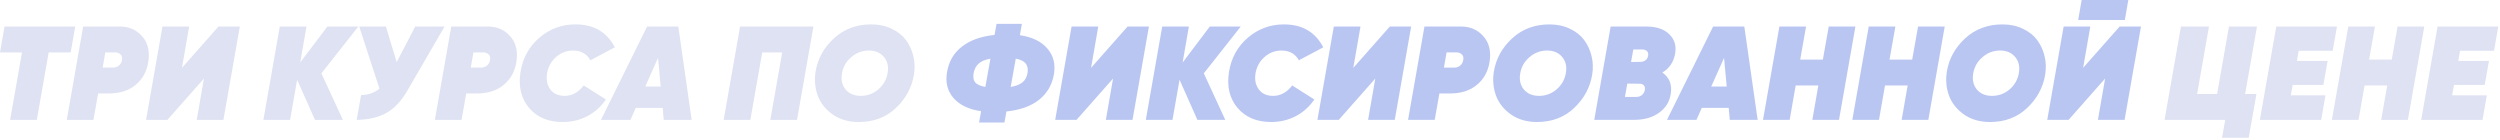
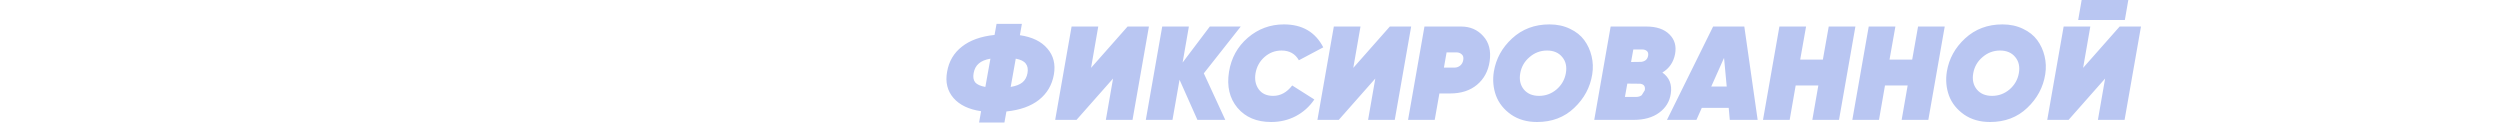
<svg xmlns="http://www.w3.org/2000/svg" width="750" height="42" viewBox="0 0 750 42" fill="none">
-   <path d="M22.561 7.96L21.201 15.72H14.601L11.041 35.96H3.041L6.601 15.72H0.001L1.361 7.96H22.561ZM35.953 7.96C38.673 7.96 40.886 8.92 42.593 10.84C44.326 12.733 44.966 15.253 44.513 18.4C44.086 21.333 42.82 23.68 40.713 25.44C38.633 27.173 35.94 28.04 32.633 28.04H29.433L28.033 35.96H20.033L24.953 7.96H35.953ZM36.593 18C36.726 17.253 36.58 16.693 36.153 16.32C35.726 15.92 35.206 15.72 34.593 15.72H31.593L30.793 20.28H33.993C34.606 20.28 35.166 20.08 35.673 19.68C36.18 19.253 36.486 18.693 36.593 18ZM43.822 35.96L48.742 7.96H56.742L54.582 20.36L65.542 7.96H71.942L67.022 35.96H59.022L61.182 23.56L50.222 35.96H43.822ZM107.497 7.96L96.417 22L102.857 35.96H94.497L89.137 23.92L87.017 35.96H79.017L83.937 7.96H91.937L90.057 18.76L98.217 7.96H107.497ZM124.567 7.96H133.367L122.127 27.32C120.314 30.413 118.22 32.613 115.847 33.92C113.474 35.227 110.527 35.907 107.007 35.96L108.327 28.52C110.46 28.493 112.3 27.853 113.847 26.6L107.767 7.96H115.767L119.007 18.64L124.567 7.96ZM146.383 7.96C149.103 7.96 151.316 8.92 153.023 10.84C154.756 12.733 155.396 15.253 154.943 18.4C154.516 21.333 153.249 23.68 151.143 25.44C149.063 27.173 146.369 28.04 143.063 28.04H139.863L138.463 35.96H130.463L135.383 7.96H146.383ZM147.023 18C147.156 17.253 147.009 16.693 146.583 16.32C146.156 15.92 145.636 15.72 145.023 15.72H142.023L141.223 20.28H144.423C145.036 20.28 145.596 20.08 146.103 19.68C146.609 19.253 146.916 18.693 147.023 18ZM168.802 36.6C164.456 36.6 161.082 35.173 158.682 32.32C156.309 29.467 155.469 25.88 156.162 21.56C156.829 17.4 158.709 13.987 161.802 11.32C164.922 8.653 168.536 7.32 172.642 7.32C178.136 7.32 182.069 9.613 184.442 14.2L177.122 18.08C176.029 16.133 174.296 15.16 171.922 15.16C170.002 15.16 168.309 15.8 166.842 17.08C165.376 18.36 164.469 19.987 164.122 21.96C163.802 23.853 164.122 25.467 165.082 26.8C166.042 28.107 167.482 28.76 169.402 28.76C171.616 28.76 173.522 27.72 175.122 25.64L181.762 29.84C180.322 31.973 178.469 33.64 176.202 34.84C173.962 36.013 171.496 36.6 168.802 36.6ZM199.129 35.96L198.809 32.36H190.729L189.129 35.96H180.289L194.129 7.96H203.489L207.489 35.96H199.129ZM193.569 25.96H198.209L197.409 17.36L193.569 25.96ZM244.023 7.96L239.103 35.96H231.103L234.663 15.72H228.663L225.103 35.96H217.103L222.023 7.96H244.023ZM257.639 36.6C254.599 36.6 251.999 35.853 249.839 34.36C247.679 32.84 246.172 30.947 245.319 28.68C244.492 26.387 244.279 23.987 244.679 21.48C245.319 17.613 247.146 14.293 250.159 11.52C253.199 8.72 256.932 7.32 261.359 7.32C263.652 7.32 265.706 7.76 267.519 8.64C269.332 9.493 270.759 10.627 271.799 12.04C272.839 13.453 273.572 15.053 273.999 16.84C274.426 18.6 274.492 20.413 274.199 22.28C273.586 26.173 271.786 29.533 268.799 32.36C265.839 35.187 262.119 36.6 257.639 36.6ZM253.679 26.84C254.746 28.12 256.266 28.76 258.239 28.76C260.212 28.76 261.959 28.12 263.479 26.84C264.999 25.533 265.932 23.907 266.279 21.96C266.626 20.013 266.266 18.4 265.199 17.12C264.132 15.813 262.612 15.16 260.639 15.16C258.666 15.16 256.919 15.813 255.399 17.12C253.879 18.4 252.946 20.013 252.599 21.96C252.252 23.907 252.612 25.533 253.679 26.84ZM673.529 28.2H676.929L674.609 41.32H666.609L667.569 35.96H649.369L654.289 7.96H662.689L659.129 28.2H665.129L668.689 7.96H677.089L673.529 28.2ZM699.803 15.24H689.603L689.083 18.28H698.283L697.003 25.48H687.803L687.243 28.6H697.643L696.363 35.96H677.963L682.883 7.96H701.083L699.803 15.24ZM719.284 7.96H727.284L722.364 35.96H714.364L716.164 25.64H709.364L707.564 35.96H699.564L704.484 7.96H712.484L710.724 17.88H717.524L719.284 7.96ZM748.201 15.24H738.001L737.481 18.28H746.681L745.401 25.48H736.201L735.641 28.6H746.041L744.761 35.96H726.361L731.281 7.96H749.481L748.201 15.24Z" fill="#DEE2F2" />
-   <path d="M305.966 10.56C309.646 11.093 312.393 12.427 314.206 14.56C316.046 16.667 316.7 19.267 316.166 22.36C315.606 25.507 314.113 28.04 311.686 29.96C309.286 31.853 306.033 33.013 301.926 33.44L301.326 36.76H293.726L294.326 33.36C290.646 32.827 287.886 31.507 286.046 29.4C284.206 27.267 283.566 24.653 284.126 21.56C284.66 18.413 286.14 15.893 288.566 14C290.993 12.08 294.26 10.907 298.366 10.48L298.966 7.16H306.566L305.966 10.56ZM292.086 21.96C291.873 23.133 292.033 24.053 292.566 24.72C293.126 25.36 294.14 25.813 295.606 26.08L297.126 17.6C295.58 17.867 294.406 18.36 293.606 19.08C292.806 19.773 292.3 20.733 292.086 21.96ZM308.246 21.96C308.46 20.733 308.286 19.773 307.726 19.08C307.193 18.36 306.193 17.867 304.726 17.6L303.206 26.08C304.78 25.813 305.953 25.36 306.726 24.72C307.526 24.053 308.033 23.133 308.246 21.96ZM316.556 35.96L321.476 7.96H329.476L327.316 20.36L338.276 7.96H344.676L339.756 35.96H331.756L333.916 23.56L322.956 35.96H316.556ZM372.224 7.96L361.144 22L367.584 35.96H359.224L353.864 23.92L351.744 35.96H343.744L348.664 7.96H356.664L354.784 18.76L362.944 7.96H372.224ZM381.341 36.6C376.995 36.6 373.621 35.173 371.221 32.32C368.848 29.467 368.008 25.88 368.701 21.56C369.368 17.4 371.248 13.987 374.341 11.32C377.461 8.653 381.075 7.32 385.181 7.32C390.675 7.32 394.608 9.613 396.981 14.2L389.661 18.08C388.568 16.133 386.835 15.16 384.461 15.16C382.541 15.16 380.848 15.8 379.381 17.08C377.915 18.36 377.008 19.987 376.661 21.96C376.341 23.853 376.661 25.467 377.621 26.8C378.581 28.107 380.021 28.76 381.941 28.76C384.155 28.76 386.061 27.72 387.661 25.64L394.301 29.84C392.861 31.973 391.008 33.64 388.741 34.84C386.501 36.013 384.035 36.6 381.341 36.6ZM395.228 35.96L400.148 7.96H408.148L405.988 20.36L416.948 7.96H423.348L418.428 35.96H410.428L412.588 23.56L401.628 35.96H395.228ZM438.336 7.96C441.056 7.96 443.269 8.92 444.976 10.84C446.709 12.733 447.349 15.253 446.896 18.4C446.469 21.333 445.202 23.68 443.096 25.44C441.016 27.173 438.322 28.04 435.016 28.04H431.816L430.416 35.96H422.416L427.336 7.96H438.336ZM438.976 18C439.109 17.253 438.962 16.693 438.536 16.32C438.109 15.92 437.589 15.72 436.976 15.72H433.976L433.176 20.28H436.376C436.989 20.28 437.549 20.08 438.056 19.68C438.562 19.253 438.869 18.693 438.976 18ZM461.115 36.6C458.075 36.6 455.475 35.853 453.315 34.36C451.155 32.84 449.649 30.947 448.795 28.68C447.969 26.387 447.755 23.987 448.155 21.48C448.795 17.613 450.622 14.293 453.635 11.52C456.675 8.72 460.409 7.32 464.835 7.32C467.129 7.32 469.182 7.76 470.995 8.64C472.809 9.493 474.235 10.627 475.275 12.04C476.315 13.453 477.049 15.053 477.475 16.84C477.902 18.6 477.969 20.413 477.675 22.28C477.062 26.173 475.262 29.533 472.275 32.36C469.315 35.187 465.595 36.6 461.115 36.6ZM457.155 26.84C458.222 28.12 459.742 28.76 461.715 28.76C463.689 28.76 465.435 28.12 466.955 26.84C468.475 25.533 469.409 23.907 469.755 21.96C470.102 20.013 469.742 18.4 468.675 17.12C467.609 15.813 466.089 15.16 464.115 15.16C462.142 15.16 460.395 15.813 458.875 17.12C457.355 18.4 456.422 20.013 456.075 21.96C455.729 23.907 456.089 25.533 457.155 26.84ZM502.515 16.24C502.035 18.693 500.768 20.533 498.715 21.76C500.822 23.253 501.662 25.373 501.235 28.12C500.888 30.467 499.728 32.36 497.755 33.8C495.808 35.24 493.262 35.96 490.115 35.96H478.275L483.195 7.96H493.915C496.955 7.96 499.262 8.747 500.835 10.32C502.408 11.867 502.968 13.84 502.515 16.24ZM492.635 14.84H489.995L489.315 18.6L492.395 18.56C493.568 18.4 494.248 17.787 494.435 16.72C494.542 16.053 494.408 15.573 494.035 15.28C493.688 14.987 493.222 14.84 492.635 14.84ZM493.435 27.08C493.648 25.933 493.195 25.28 492.075 25.12L488.195 25.08L487.475 29.08H490.835C491.502 29.08 492.062 28.907 492.515 28.56C492.995 28.187 493.302 27.693 493.435 27.08ZM518.934 35.96L518.614 32.36H510.534L508.934 35.96H500.094L513.934 7.96H523.294L527.294 35.96H518.934ZM513.374 25.96H518.014L517.214 17.36L513.374 25.96ZM548.62 7.96H556.62L551.7 35.96H543.7L545.5 25.64H538.7L536.9 35.96H528.9L533.82 7.96H541.82L540.06 17.88H546.86L548.62 7.96ZM575.417 7.96H583.417L578.497 35.96H570.497L572.297 25.64H565.497L563.697 35.96H555.697L560.617 7.96H568.617L566.857 17.88H573.657L575.417 7.96ZM597.014 36.6C593.974 36.6 591.374 35.853 589.214 34.36C587.054 32.84 585.547 30.947 584.694 28.68C583.867 26.387 583.654 23.987 584.054 21.48C584.694 17.613 586.521 14.293 589.534 11.52C592.574 8.72 596.307 7.32 600.734 7.32C603.027 7.32 605.081 7.76 606.894 8.64C608.707 9.493 610.134 10.627 611.174 12.04C612.214 13.453 612.947 15.053 613.374 16.84C613.801 18.6 613.867 20.413 613.574 22.28C612.961 26.173 611.161 29.533 608.174 32.36C605.214 35.187 601.494 36.6 597.014 36.6ZM593.054 26.84C594.121 28.12 595.641 28.76 597.614 28.76C599.587 28.76 601.334 28.12 602.854 26.84C604.374 25.533 605.307 23.907 605.654 21.96C606.001 20.013 605.641 18.4 604.574 17.12C603.507 15.813 601.987 15.16 600.014 15.16C598.041 15.16 596.294 15.813 594.774 17.12C593.254 18.4 592.321 20.013 591.974 21.96C591.627 23.907 591.987 25.533 593.054 26.84ZM623.454 6L624.494 -4.1008e-05H638.494L637.454 6H623.454ZM614.174 35.96L619.094 7.96H627.094L624.934 20.36L635.894 7.96H642.294L637.374 35.96H629.374L631.534 23.56L620.574 35.96H614.174Z" fill="#B9C6F2" />
+   <path d="M305.966 10.56C309.646 11.093 312.393 12.427 314.206 14.56C316.046 16.667 316.7 19.267 316.166 22.36C315.606 25.507 314.113 28.04 311.686 29.96C309.286 31.853 306.033 33.013 301.926 33.44L301.326 36.76H293.726L294.326 33.36C290.646 32.827 287.886 31.507 286.046 29.4C284.206 27.267 283.566 24.653 284.126 21.56C284.66 18.413 286.14 15.893 288.566 14C290.993 12.08 294.26 10.907 298.366 10.48L298.966 7.16H306.566L305.966 10.56ZM292.086 21.96C291.873 23.133 292.033 24.053 292.566 24.72C293.126 25.36 294.14 25.813 295.606 26.08L297.126 17.6C295.58 17.867 294.406 18.36 293.606 19.08C292.806 19.773 292.3 20.733 292.086 21.96ZM308.246 21.96C308.46 20.733 308.286 19.773 307.726 19.08C307.193 18.36 306.193 17.867 304.726 17.6L303.206 26.08C304.78 25.813 305.953 25.36 306.726 24.72C307.526 24.053 308.033 23.133 308.246 21.96ZM316.556 35.96L321.476 7.96H329.476L327.316 20.36L338.276 7.96H344.676L339.756 35.96H331.756L333.916 23.56L322.956 35.96H316.556ZM372.224 7.96L361.144 22L367.584 35.96H359.224L353.864 23.92L351.744 35.96H343.744L348.664 7.96H356.664L354.784 18.76L362.944 7.96H372.224ZM381.341 36.6C376.995 36.6 373.621 35.173 371.221 32.32C368.848 29.467 368.008 25.88 368.701 21.56C369.368 17.4 371.248 13.987 374.341 11.32C377.461 8.653 381.075 7.32 385.181 7.32C390.675 7.32 394.608 9.613 396.981 14.2L389.661 18.08C388.568 16.133 386.835 15.16 384.461 15.16C382.541 15.16 380.848 15.8 379.381 17.08C377.915 18.36 377.008 19.987 376.661 21.96C376.341 23.853 376.661 25.467 377.621 26.8C378.581 28.107 380.021 28.76 381.941 28.76C384.155 28.76 386.061 27.72 387.661 25.64L394.301 29.84C392.861 31.973 391.008 33.64 388.741 34.84C386.501 36.013 384.035 36.6 381.341 36.6ZM395.228 35.96L400.148 7.96H408.148L405.988 20.36L416.948 7.96H423.348L418.428 35.96H410.428L412.588 23.56L401.628 35.96H395.228ZM438.336 7.96C441.056 7.96 443.269 8.92 444.976 10.84C446.709 12.733 447.349 15.253 446.896 18.4C446.469 21.333 445.202 23.68 443.096 25.44C441.016 27.173 438.322 28.04 435.016 28.04H431.816L430.416 35.96H422.416L427.336 7.96H438.336ZM438.976 18C439.109 17.253 438.962 16.693 438.536 16.32C438.109 15.92 437.589 15.72 436.976 15.72H433.976L433.176 20.28H436.376C436.989 20.28 437.549 20.08 438.056 19.68C438.562 19.253 438.869 18.693 438.976 18ZM461.115 36.6C458.075 36.6 455.475 35.853 453.315 34.36C451.155 32.84 449.649 30.947 448.795 28.68C447.969 26.387 447.755 23.987 448.155 21.48C448.795 17.613 450.622 14.293 453.635 11.52C456.675 8.72 460.409 7.32 464.835 7.32C467.129 7.32 469.182 7.76 470.995 8.64C472.809 9.493 474.235 10.627 475.275 12.04C476.315 13.453 477.049 15.053 477.475 16.84C477.902 18.6 477.969 20.413 477.675 22.28C477.062 26.173 475.262 29.533 472.275 32.36C469.315 35.187 465.595 36.6 461.115 36.6ZM457.155 26.84C458.222 28.12 459.742 28.76 461.715 28.76C463.689 28.76 465.435 28.12 466.955 26.84C468.475 25.533 469.409 23.907 469.755 21.96C470.102 20.013 469.742 18.4 468.675 17.12C467.609 15.813 466.089 15.16 464.115 15.16C462.142 15.16 460.395 15.813 458.875 17.12C457.355 18.4 456.422 20.013 456.075 21.96C455.729 23.907 456.089 25.533 457.155 26.84ZM502.515 16.24C502.035 18.693 500.768 20.533 498.715 21.76C500.822 23.253 501.662 25.373 501.235 28.12C500.888 30.467 499.728 32.36 497.755 33.8C495.808 35.24 493.262 35.96 490.115 35.96H478.275L483.195 7.96H493.915C496.955 7.96 499.262 8.747 500.835 10.32C502.408 11.867 502.968 13.84 502.515 16.24ZM492.635 14.84H489.995L489.315 18.6L492.395 18.56C493.568 18.4 494.248 17.787 494.435 16.72C494.542 16.053 494.408 15.573 494.035 15.28C493.688 14.987 493.222 14.84 492.635 14.84ZM493.435 27.08C493.648 25.933 493.195 25.28 492.075 25.12L488.195 25.08L487.475 29.08H490.835C491.502 29.08 492.062 28.907 492.515 28.56ZM518.934 35.96L518.614 32.36H510.534L508.934 35.96H500.094L513.934 7.96H523.294L527.294 35.96H518.934ZM513.374 25.96H518.014L517.214 17.36L513.374 25.96ZM548.62 7.96H556.62L551.7 35.96H543.7L545.5 25.64H538.7L536.9 35.96H528.9L533.82 7.96H541.82L540.06 17.88H546.86L548.62 7.96ZM575.417 7.96H583.417L578.497 35.96H570.497L572.297 25.64H565.497L563.697 35.96H555.697L560.617 7.96H568.617L566.857 17.88H573.657L575.417 7.96ZM597.014 36.6C593.974 36.6 591.374 35.853 589.214 34.36C587.054 32.84 585.547 30.947 584.694 28.68C583.867 26.387 583.654 23.987 584.054 21.48C584.694 17.613 586.521 14.293 589.534 11.52C592.574 8.72 596.307 7.32 600.734 7.32C603.027 7.32 605.081 7.76 606.894 8.64C608.707 9.493 610.134 10.627 611.174 12.04C612.214 13.453 612.947 15.053 613.374 16.84C613.801 18.6 613.867 20.413 613.574 22.28C612.961 26.173 611.161 29.533 608.174 32.36C605.214 35.187 601.494 36.6 597.014 36.6ZM593.054 26.84C594.121 28.12 595.641 28.76 597.614 28.76C599.587 28.76 601.334 28.12 602.854 26.84C604.374 25.533 605.307 23.907 605.654 21.96C606.001 20.013 605.641 18.4 604.574 17.12C603.507 15.813 601.987 15.16 600.014 15.16C598.041 15.16 596.294 15.813 594.774 17.12C593.254 18.4 592.321 20.013 591.974 21.96C591.627 23.907 591.987 25.533 593.054 26.84ZM623.454 6L624.494 -4.1008e-05H638.494L637.454 6H623.454ZM614.174 35.96L619.094 7.96H627.094L624.934 20.36L635.894 7.96H642.294L637.374 35.96H629.374L631.534 23.56L620.574 35.96H614.174Z" fill="#B9C6F2" />
</svg>